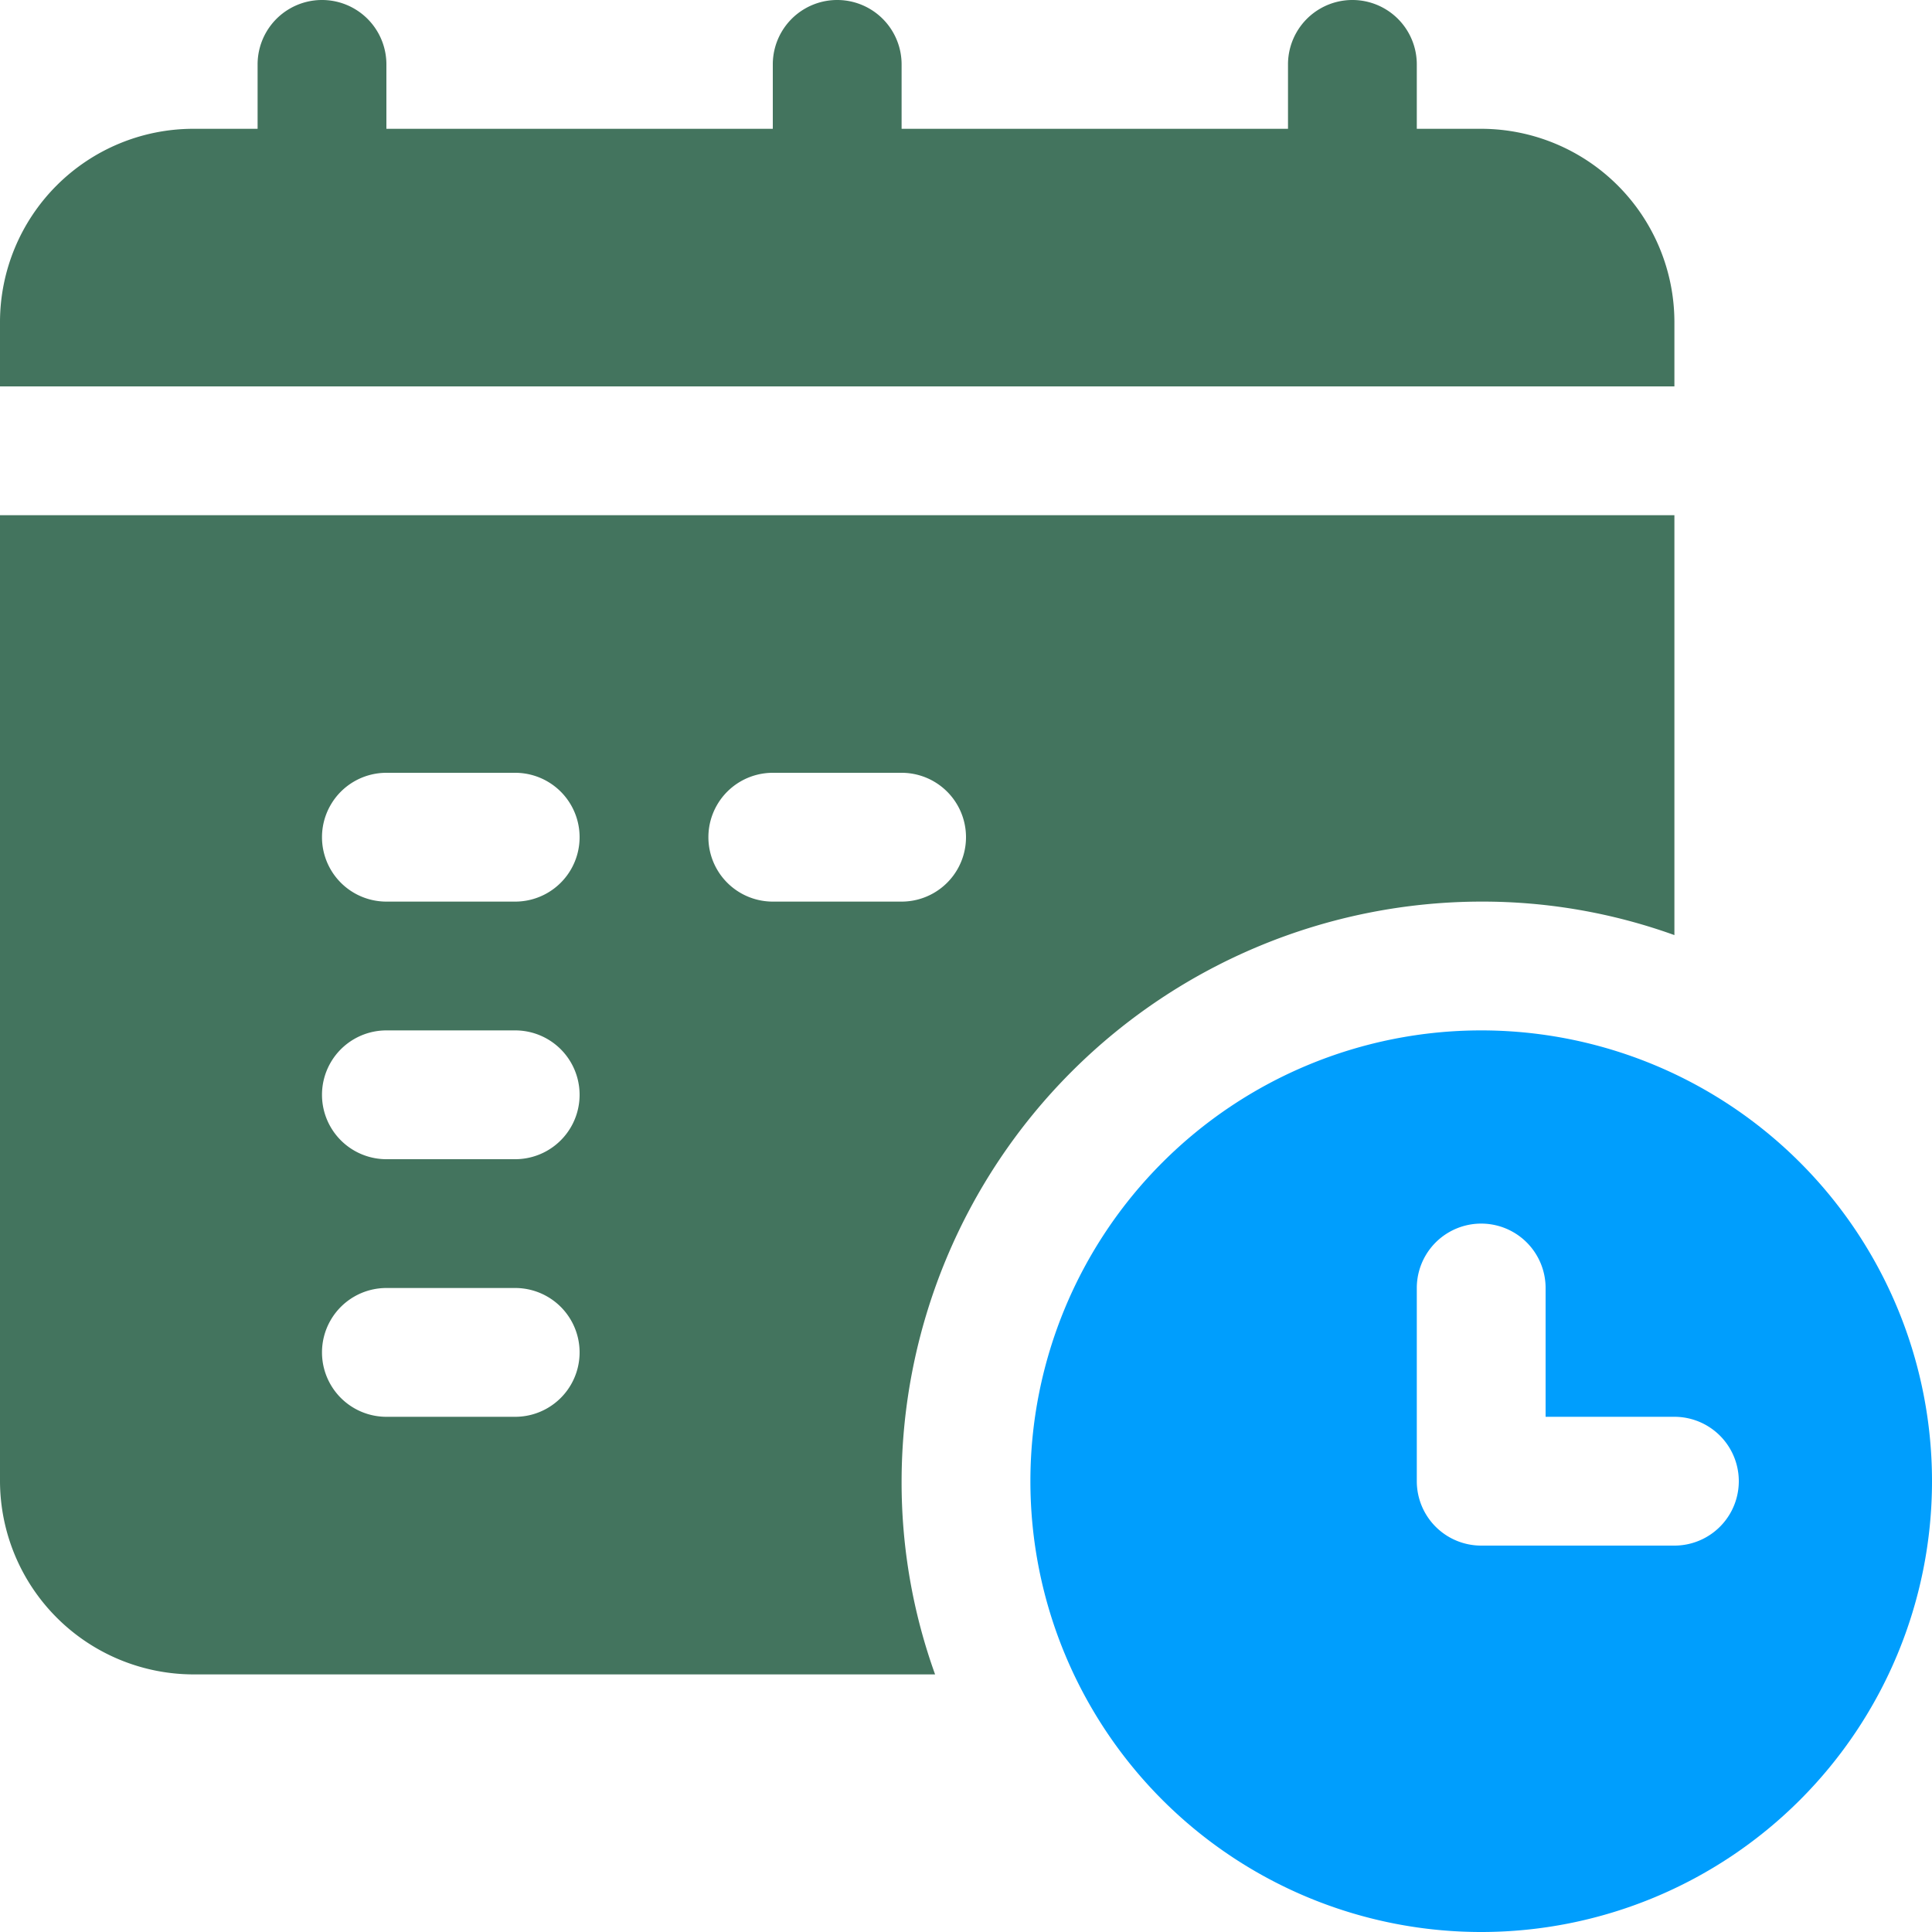
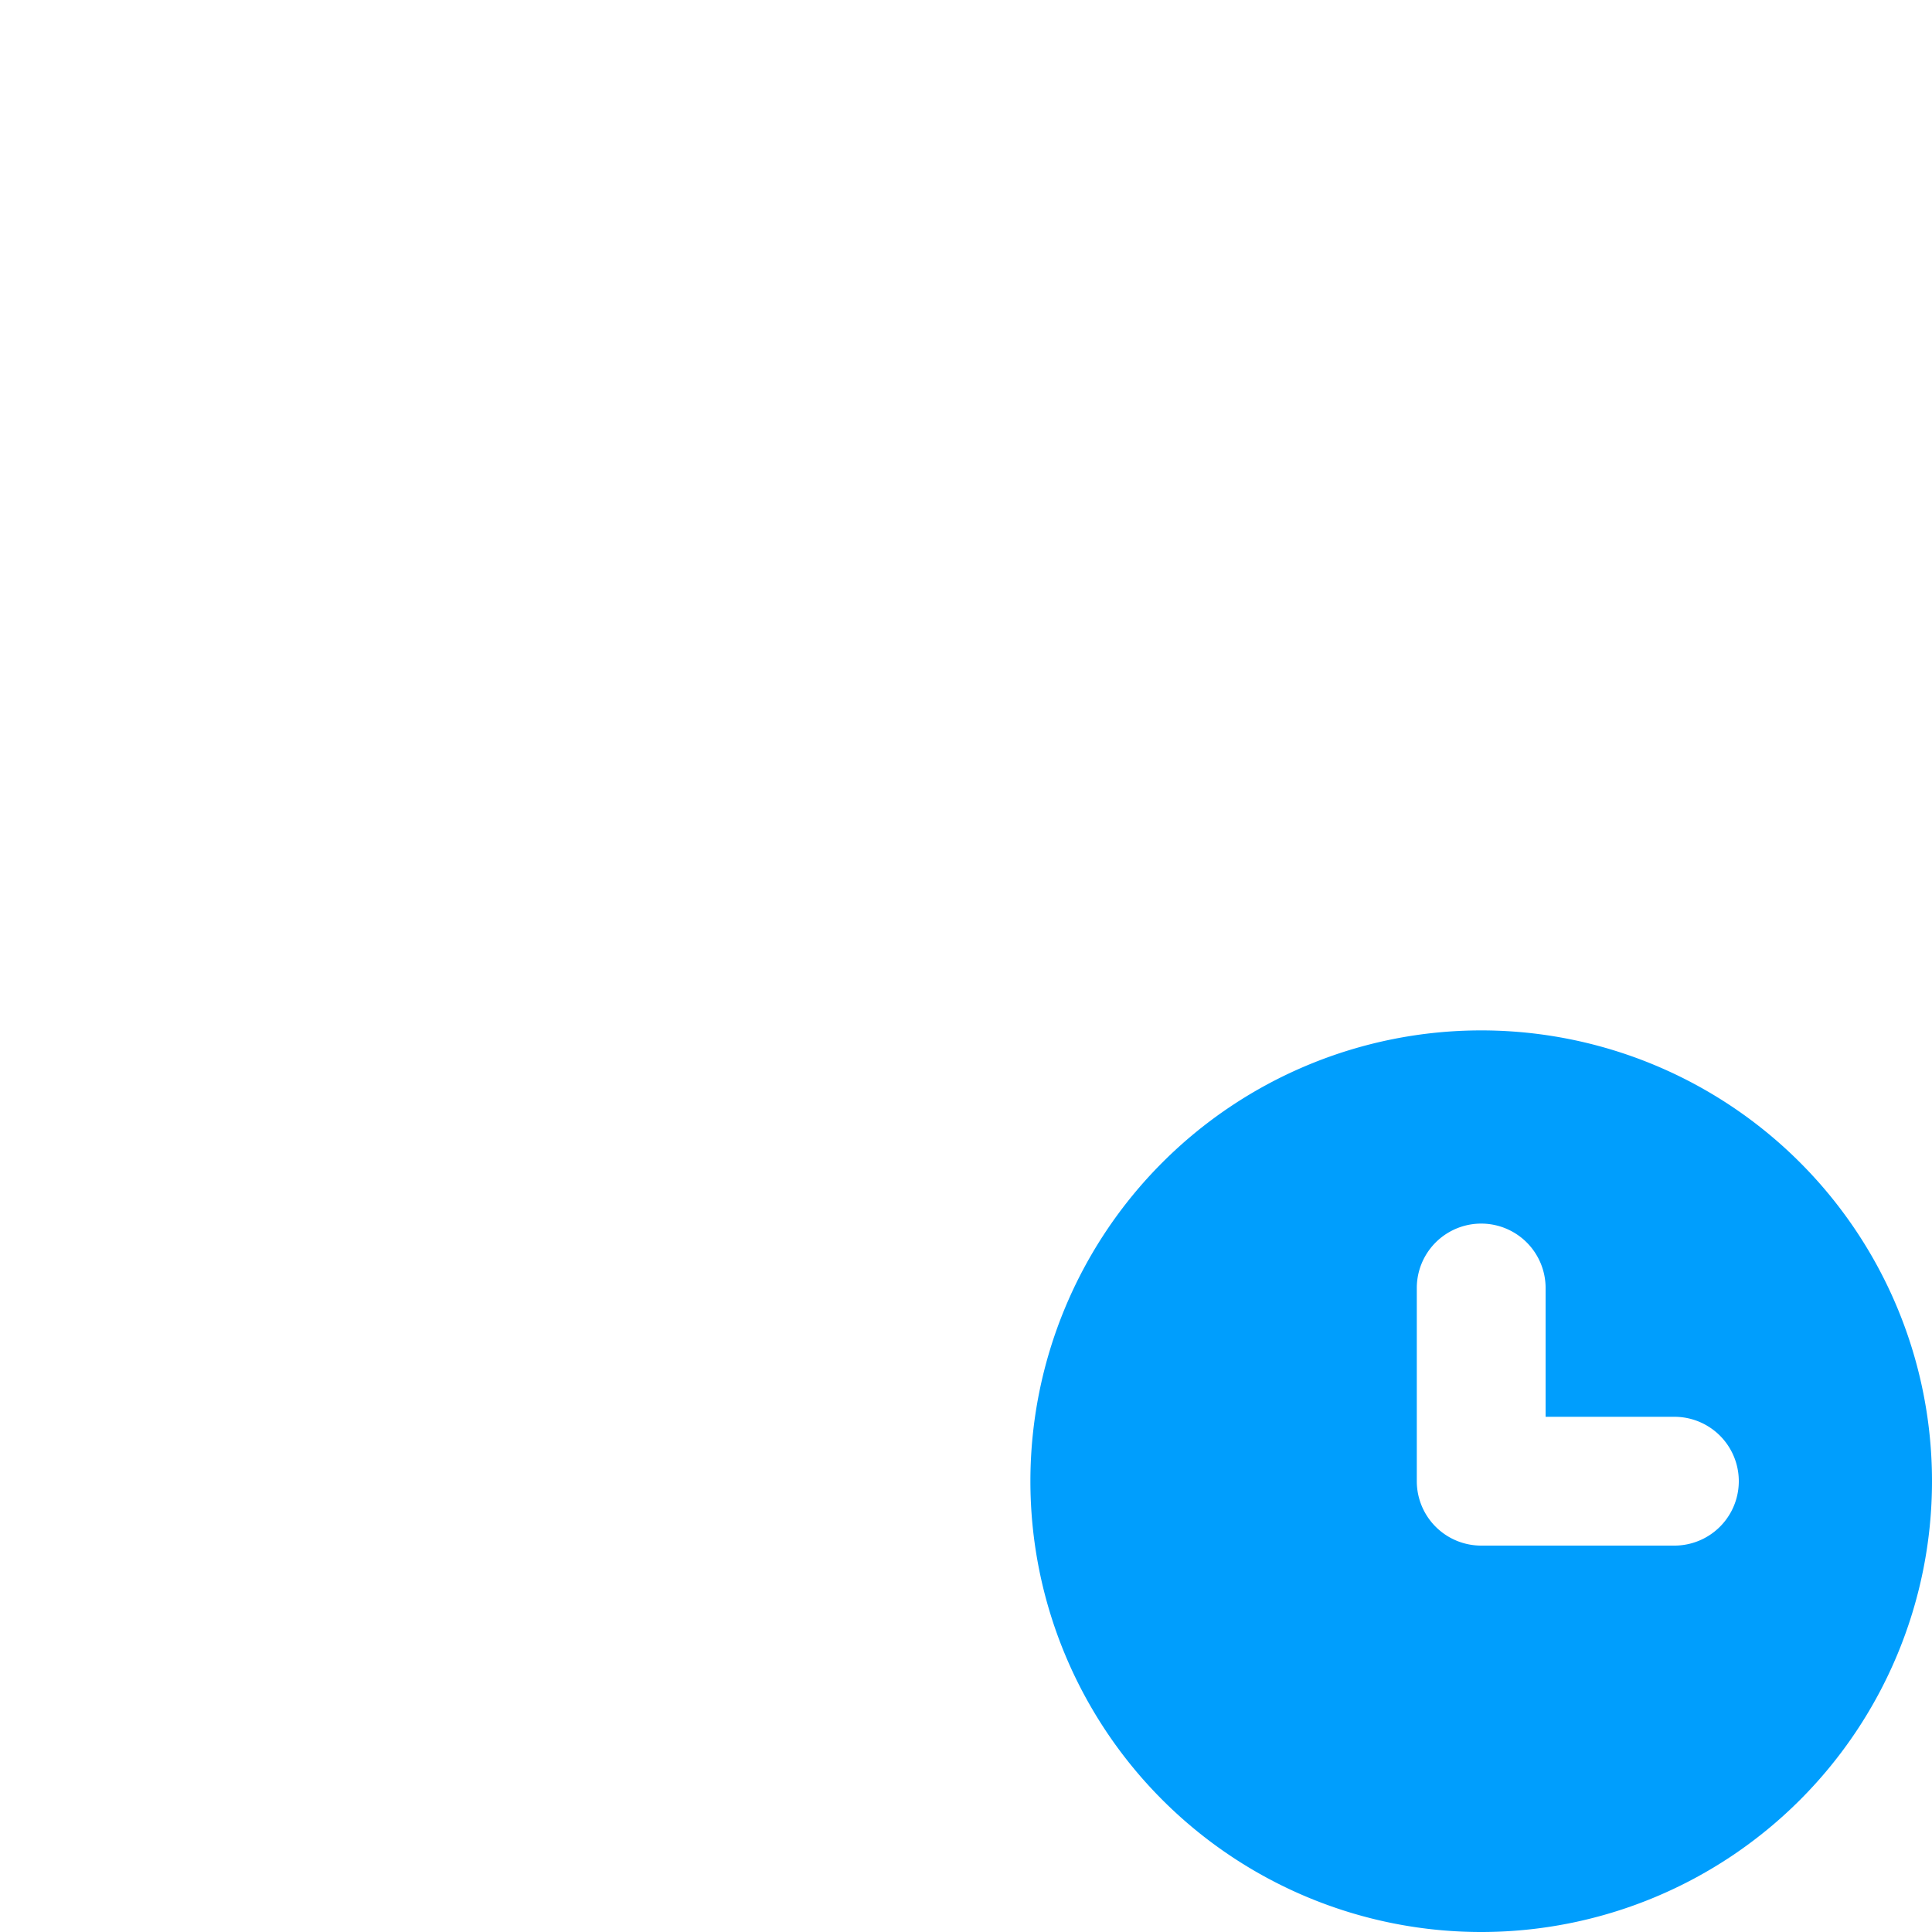
<svg xmlns="http://www.w3.org/2000/svg" width="72" height="72" viewBox="0 0 72 72">
  <g id="Group_5754" data-name="Group 5754" transform="translate(507 -1809)">
-     <path id="Path_2169" data-name="Path 2169" d="M62.4,12v2.4H0V12A7.209,7.209,0,0,1,7.2,4.8H9.6V2.4a2.4,2.4,0,0,1,4.8,0V4.8H28.8V2.4a2.4,2.4,0,1,1,4.8,0V4.8H48V2.4a2.4,2.4,0,0,1,4.8,0V4.8h2.4A7.209,7.209,0,0,1,62.4,12" transform="translate(-507 1809)" fill="#43745e" />
    <path id="Path_2170" data-name="Path 2170" d="M272.8,256a16.8,16.8,0,1,0,16.8,16.8A16.8,16.8,0,0,0,272.8,256m7.2,19.2h-7.2a2.4,2.4,0,0,1-2.4-2.4v-7.2a2.4,2.4,0,0,1,4.8,0v4.8H280a2.4,2.4,0,1,1,0,4.8" transform="translate(-724.6 1591.4)" fill="#009efd" />
-     <path id="Path_2171" data-name="Path 2171" d="M0,128v36a7.221,7.221,0,0,0,7.2,7.2H34.848A21.118,21.118,0,0,1,33.6,164a21.633,21.633,0,0,1,21.6-21.6,21.118,21.118,0,0,1,7.2,1.248V128Zm19.2,33.6H14.4a2.4,2.4,0,0,1,0-4.8h4.8a2.4,2.4,0,0,1,0,4.8m0-9.6H14.4a2.4,2.4,0,0,1,0-4.8h4.8a2.4,2.4,0,0,1,0,4.8m0-9.6H14.4a2.4,2.4,0,1,1,0-4.8h4.8a2.4,2.4,0,1,1,0,4.8m14.4,0H28.8a2.4,2.4,0,1,1,0-4.8h4.8a2.4,2.4,0,1,1,0,4.8" transform="translate(-507 1700.2)" fill="#43745e" />
  </g>
</svg>